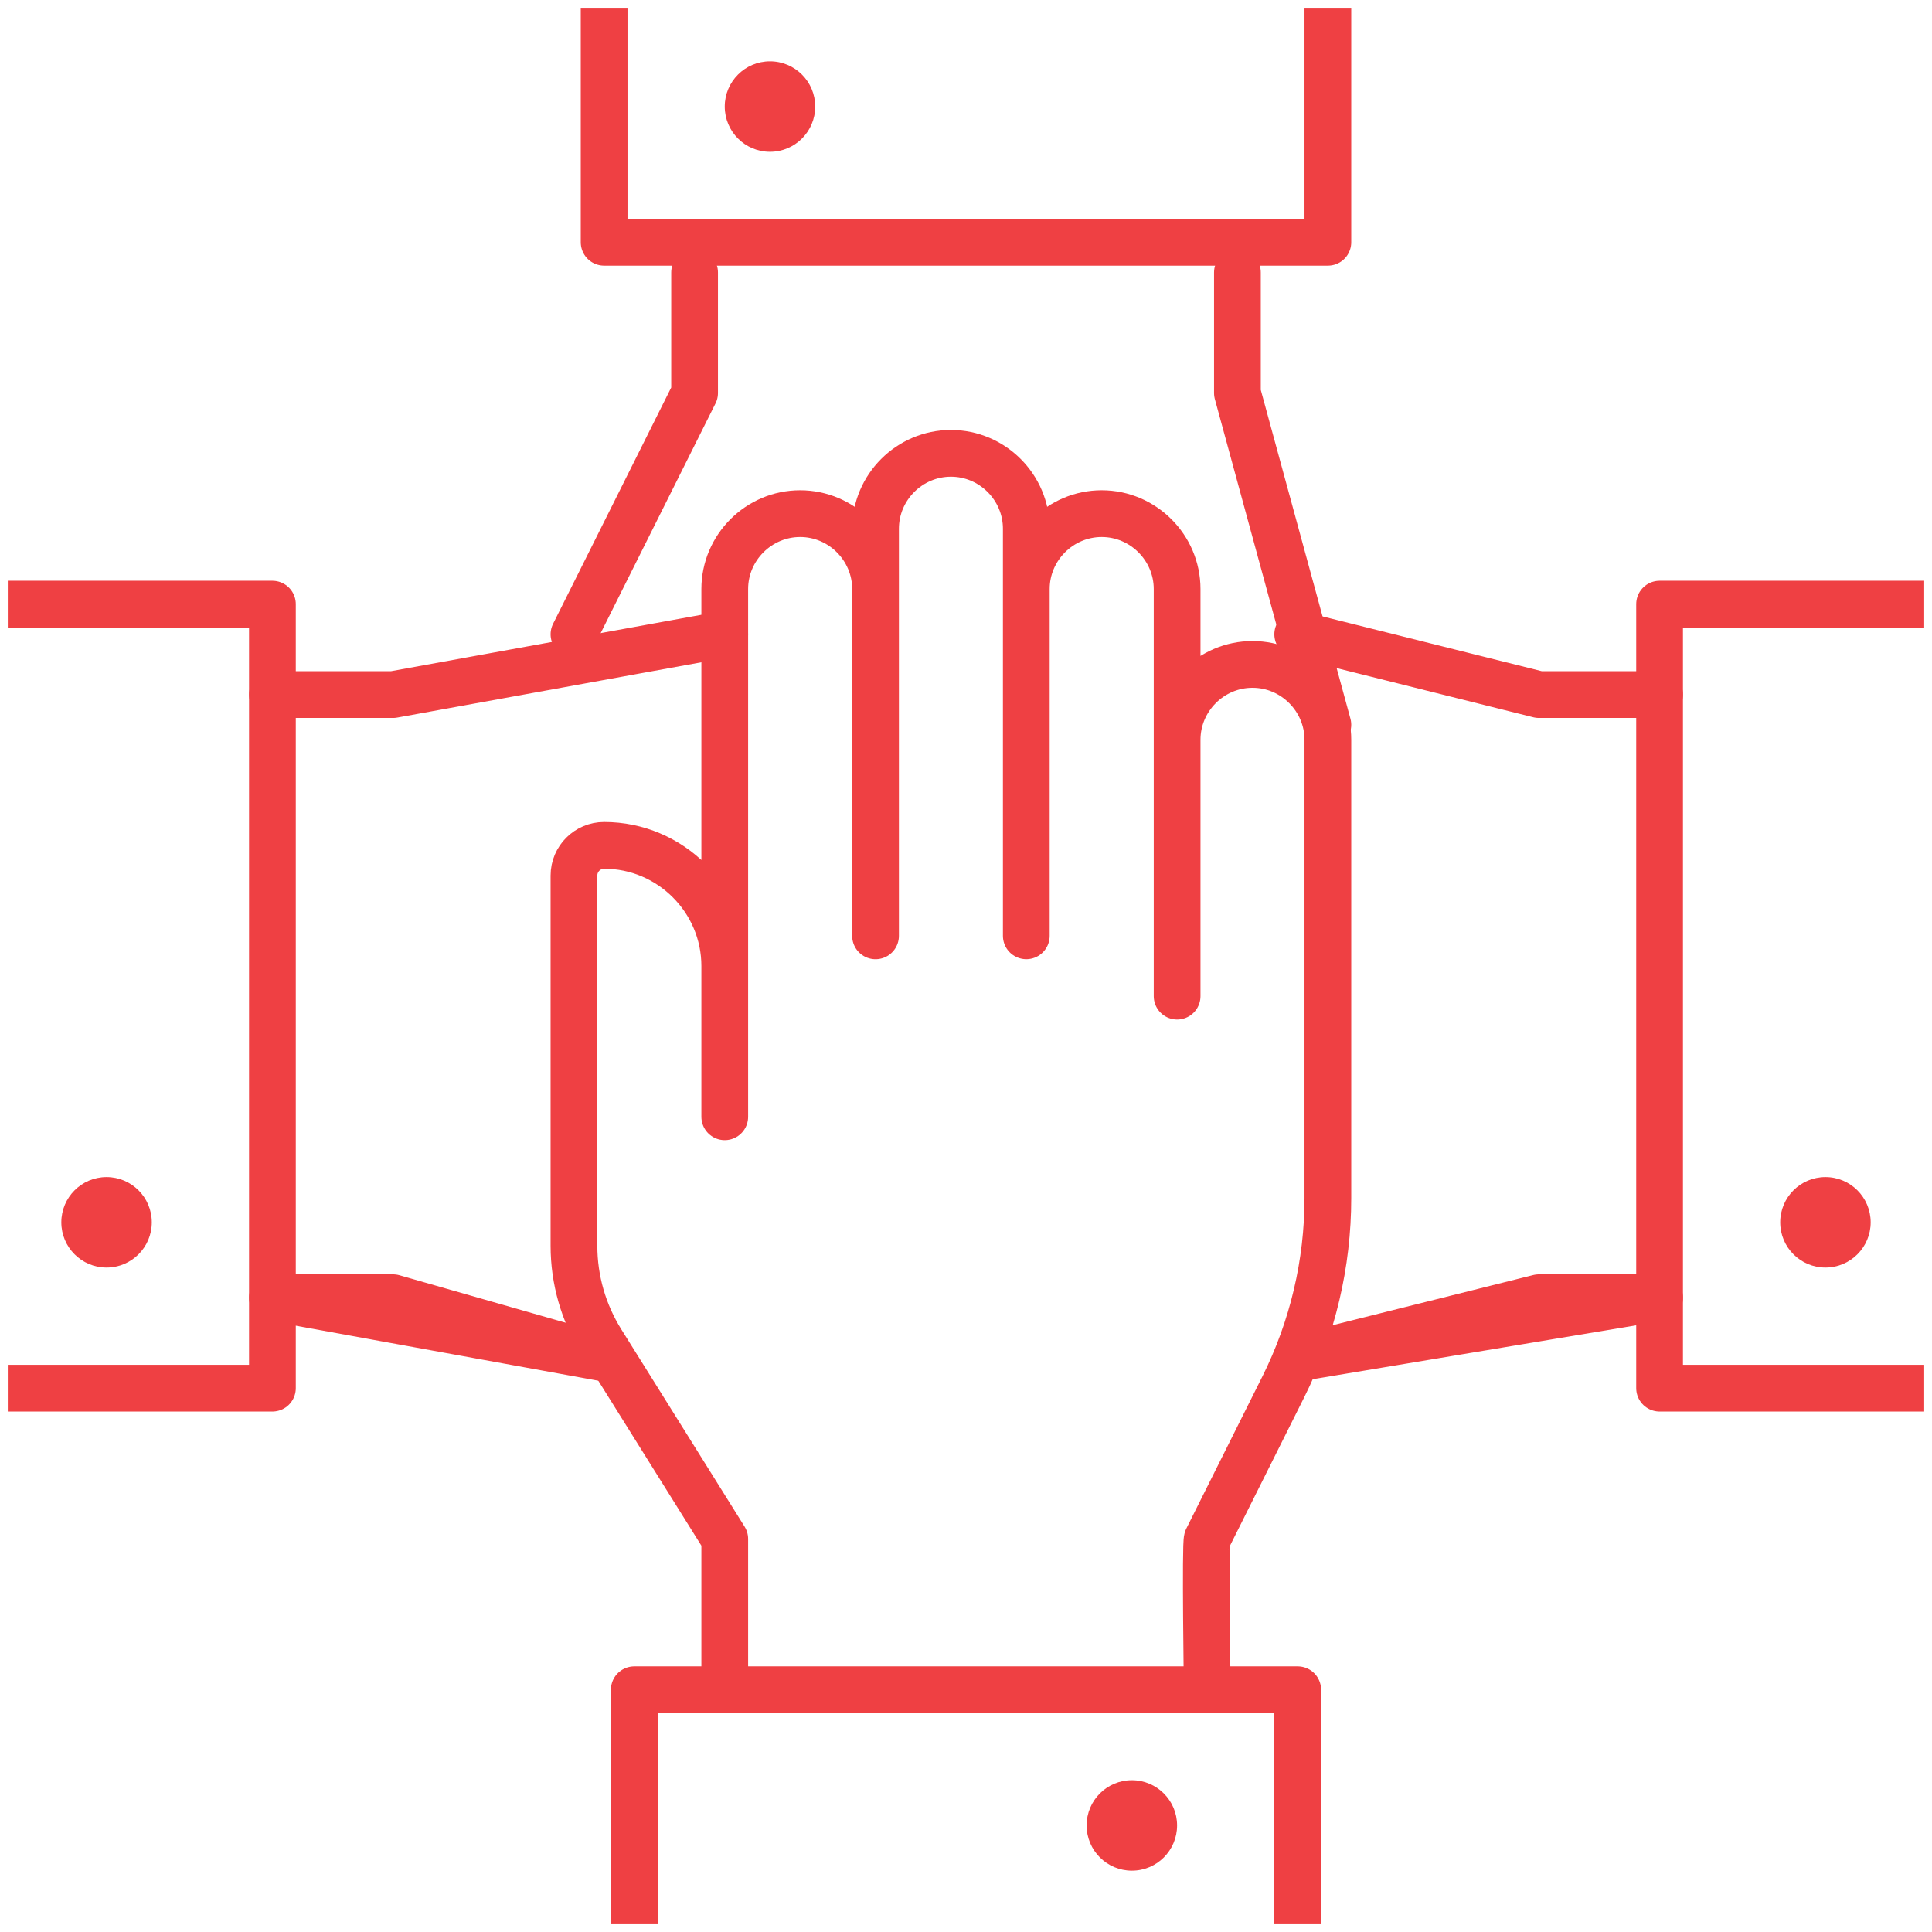
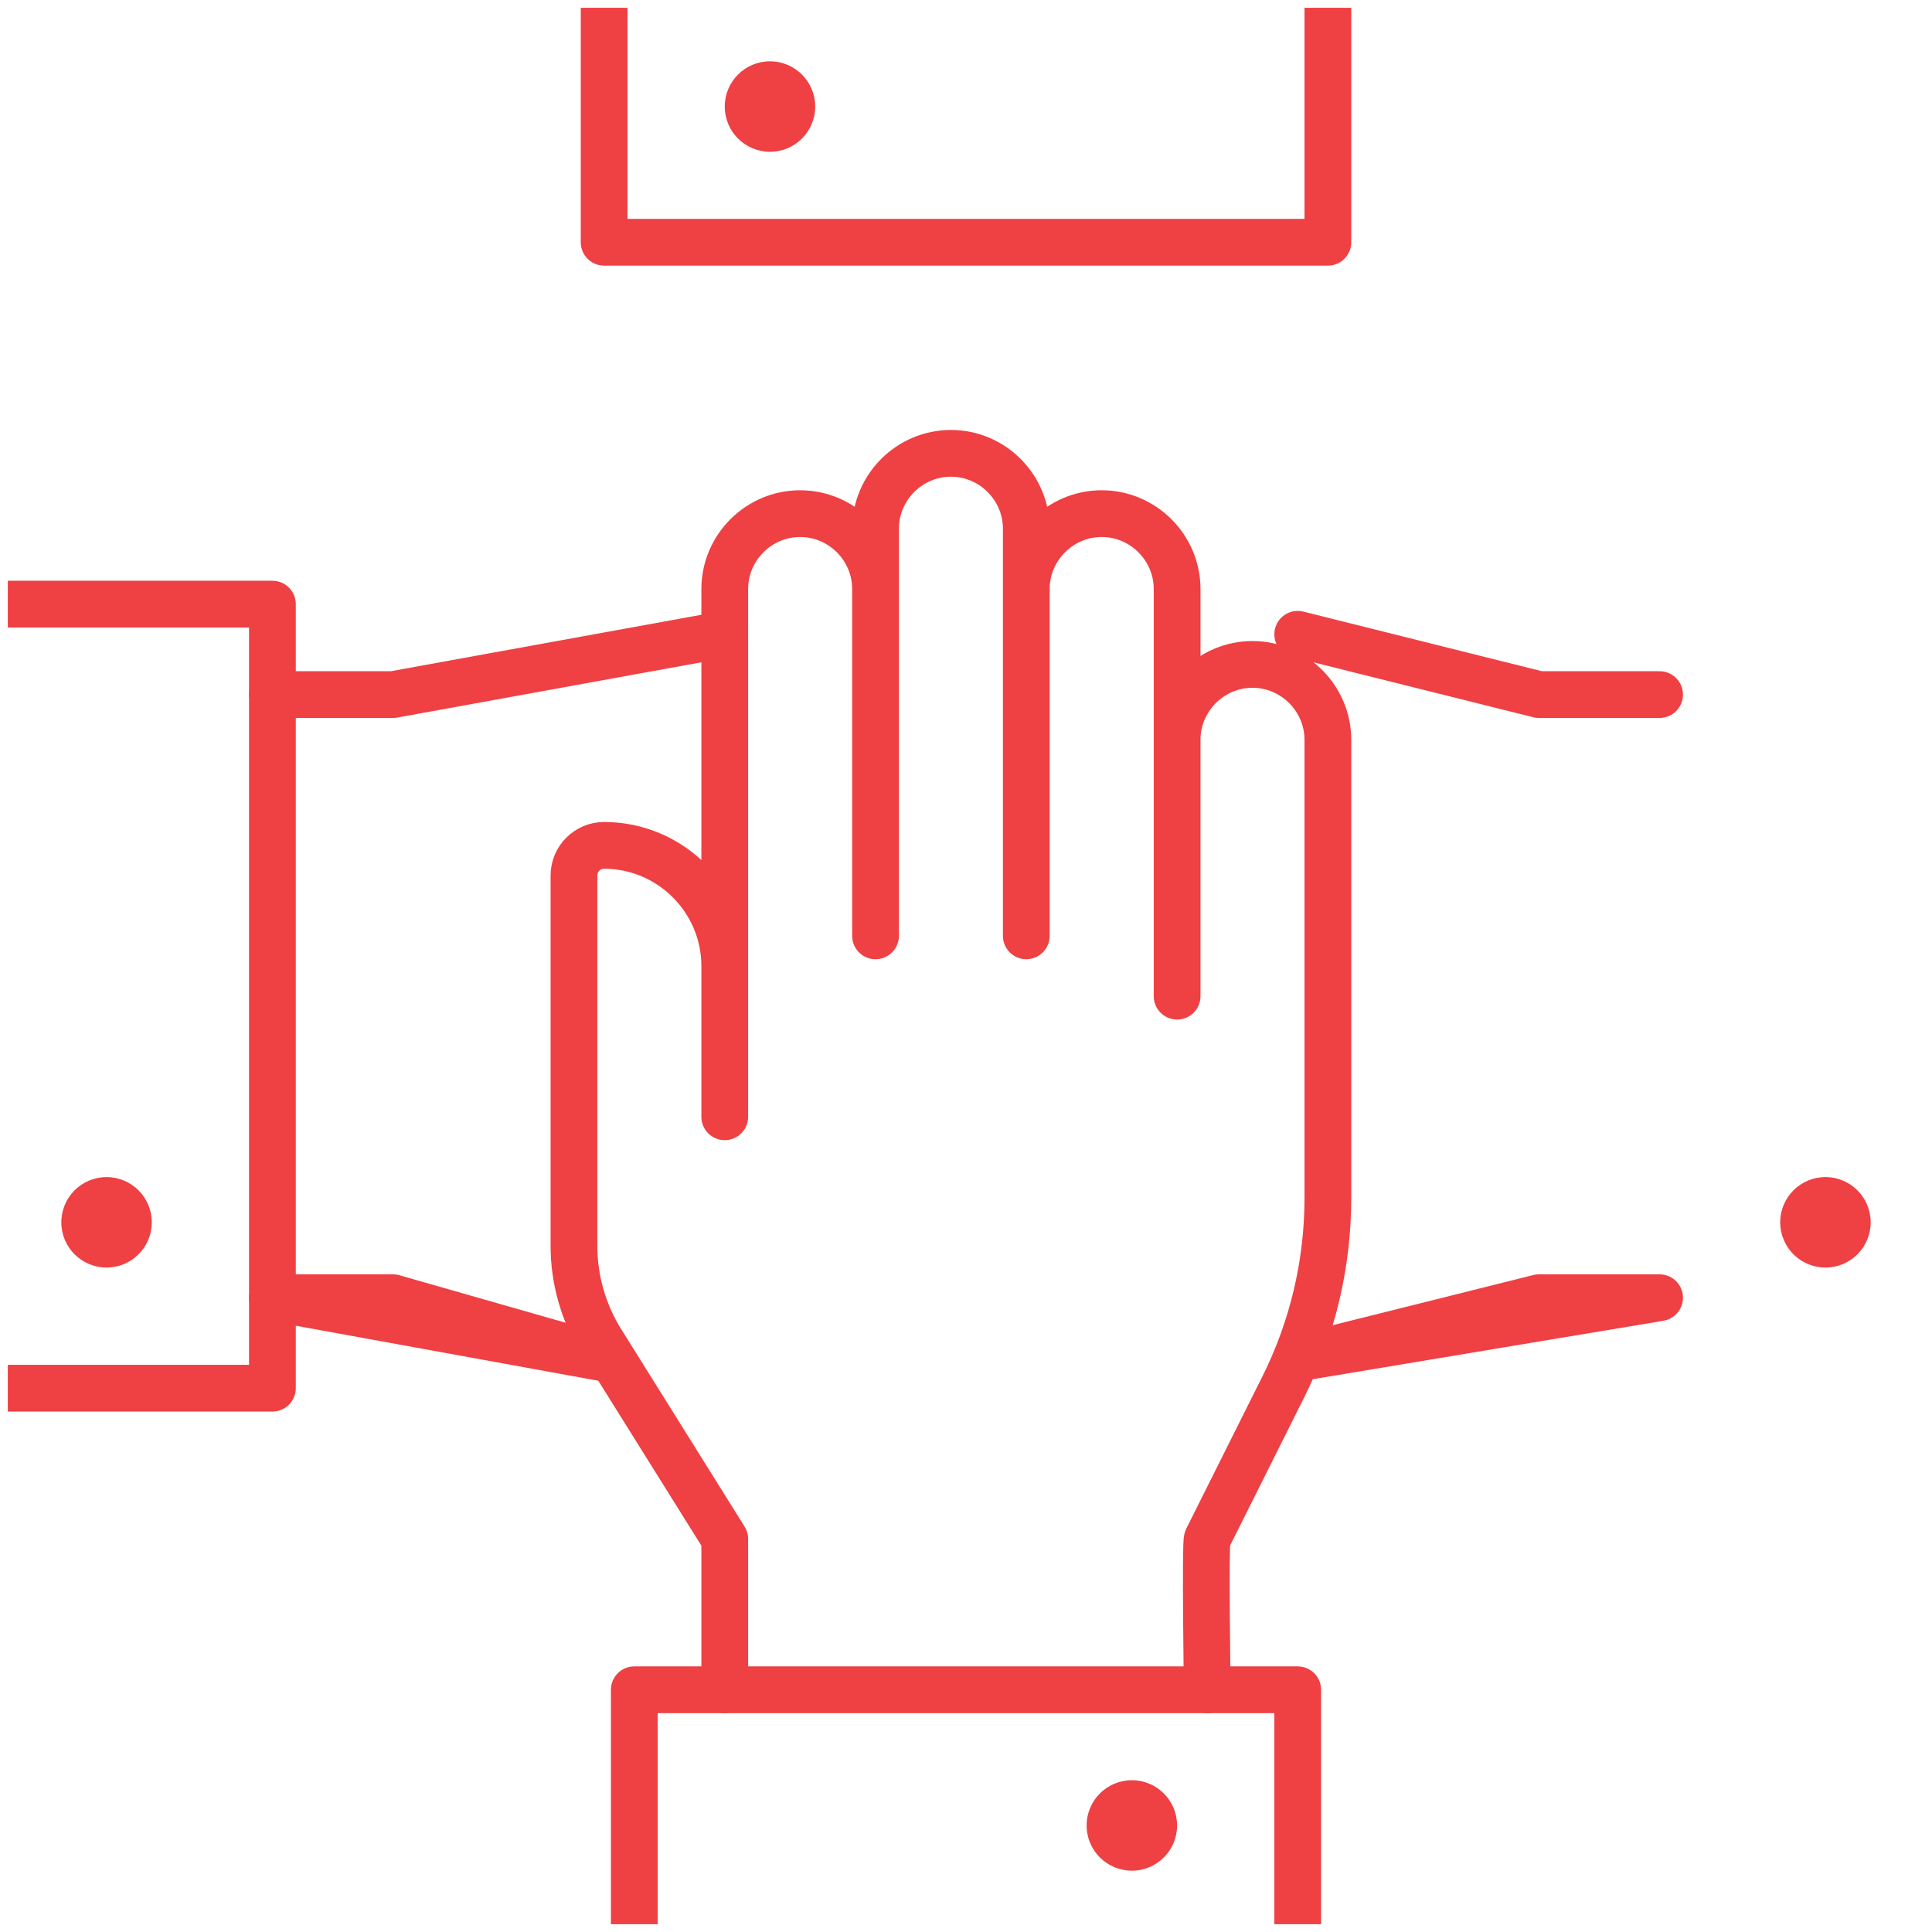
<svg xmlns="http://www.w3.org/2000/svg" width="62" height="62" viewBox="0 0 62 62" fill="none">
  <path d="M8.742 22.29H12.613L23.258 20.355M19.387 43.581L12.613 41.645H8.742L19.387 43.581Z" stroke="#EF4043" stroke-width="1.5" stroke-linecap="round" stroke-linejoin="round" />
  <path d="M1 19.387H8.742V44.548H1" stroke="#EF4043" stroke-width="1.5" stroke-linecap="square" stroke-linejoin="round" />
  <path fill-rule="evenodd" clip-rule="evenodd" d="M4.871 39.226C4.871 40.028 4.221 40.677 3.419 40.677C2.619 40.677 1.968 40.028 1.968 39.226C1.968 38.424 2.618 37.774 3.419 37.774C4.221 37.774 4.871 38.424 4.871 39.226Z" fill="#EF4043" />
  <path d="M53.258 22.29H49.387L41.645 20.355M41.645 43.581L49.387 41.645H53.258L41.645 43.581Z" stroke="#EF4043" stroke-width="1.5" stroke-linecap="round" stroke-linejoin="round" />
-   <path d="M61 19.387H53.258V44.548H61" stroke="#EF4043" stroke-width="1.5" stroke-linecap="square" stroke-linejoin="round" />
  <path fill-rule="evenodd" clip-rule="evenodd" d="M57.129 39.226C57.129 40.028 57.779 40.677 58.581 40.677C59.381 40.677 60.032 40.028 60.032 39.226C60.032 38.424 59.382 37.774 58.581 37.774C57.779 37.774 57.129 38.424 57.129 39.226Z" fill="#EF4043" />
-   <path d="M22.29 8.742V12.613L18.419 20.355M39.71 8.742V12.613L42.613 23.258" stroke="#EF4043" stroke-width="1.5" stroke-linecap="round" stroke-linejoin="round" />
  <path d="M42.613 1V7.774H19.387V1" stroke="#EF4043" stroke-width="1.5" stroke-linecap="square" stroke-linejoin="round" />
  <path fill-rule="evenodd" clip-rule="evenodd" d="M24.71 4.871C23.908 4.871 23.258 4.221 23.258 3.419C23.258 2.617 23.908 1.968 24.71 1.968C25.511 1.968 26.161 2.618 26.161 3.419C26.161 4.222 25.511 4.871 24.71 4.871Z" fill="#EF4043" />
  <path d="M23.258 31V18.903C23.258 17.573 24.347 16.483 25.678 16.483C27.008 16.483 28.097 17.573 28.097 18.903V30.033V16.968C28.097 15.638 29.185 14.548 30.517 14.548C31.847 14.548 32.935 15.638 32.935 16.968V30.032V18.903C32.935 17.573 34.025 16.483 35.355 16.483C36.685 16.483 37.775 17.573 37.775 18.903V31.968V23.742C37.775 22.412 38.863 21.322 40.194 21.322C41.524 21.322 42.613 22.412 42.613 23.742V38.447C42.613 40.551 42.123 42.625 41.183 44.506L38.742 49.387C38.675 49.522 38.742 54.226 38.742 54.226M23.258 31C23.258 28.871 21.517 27.129 19.387 27.129C18.852 27.129 18.419 27.563 18.419 28.097V39.98C18.419 41.068 18.725 42.134 19.302 43.057L23.258 49.387V54.226M23.258 31V35.839" stroke="#EF4043" stroke-width="1.5" stroke-linecap="round" stroke-linejoin="round" />
  <path d="M20.355 61V54.226H41.645V61" stroke="#EF4043" stroke-width="1.5" stroke-linecap="square" stroke-linejoin="round" />
  <path fill-rule="evenodd" clip-rule="evenodd" d="M36.323 57.129C37.123 57.129 37.774 57.779 37.774 58.581C37.774 59.383 37.124 60.032 36.323 60.032C35.521 60.032 34.871 59.382 34.871 58.581C34.871 57.778 35.521 57.129 36.323 57.129Z" fill="#EF4043" />
</svg>